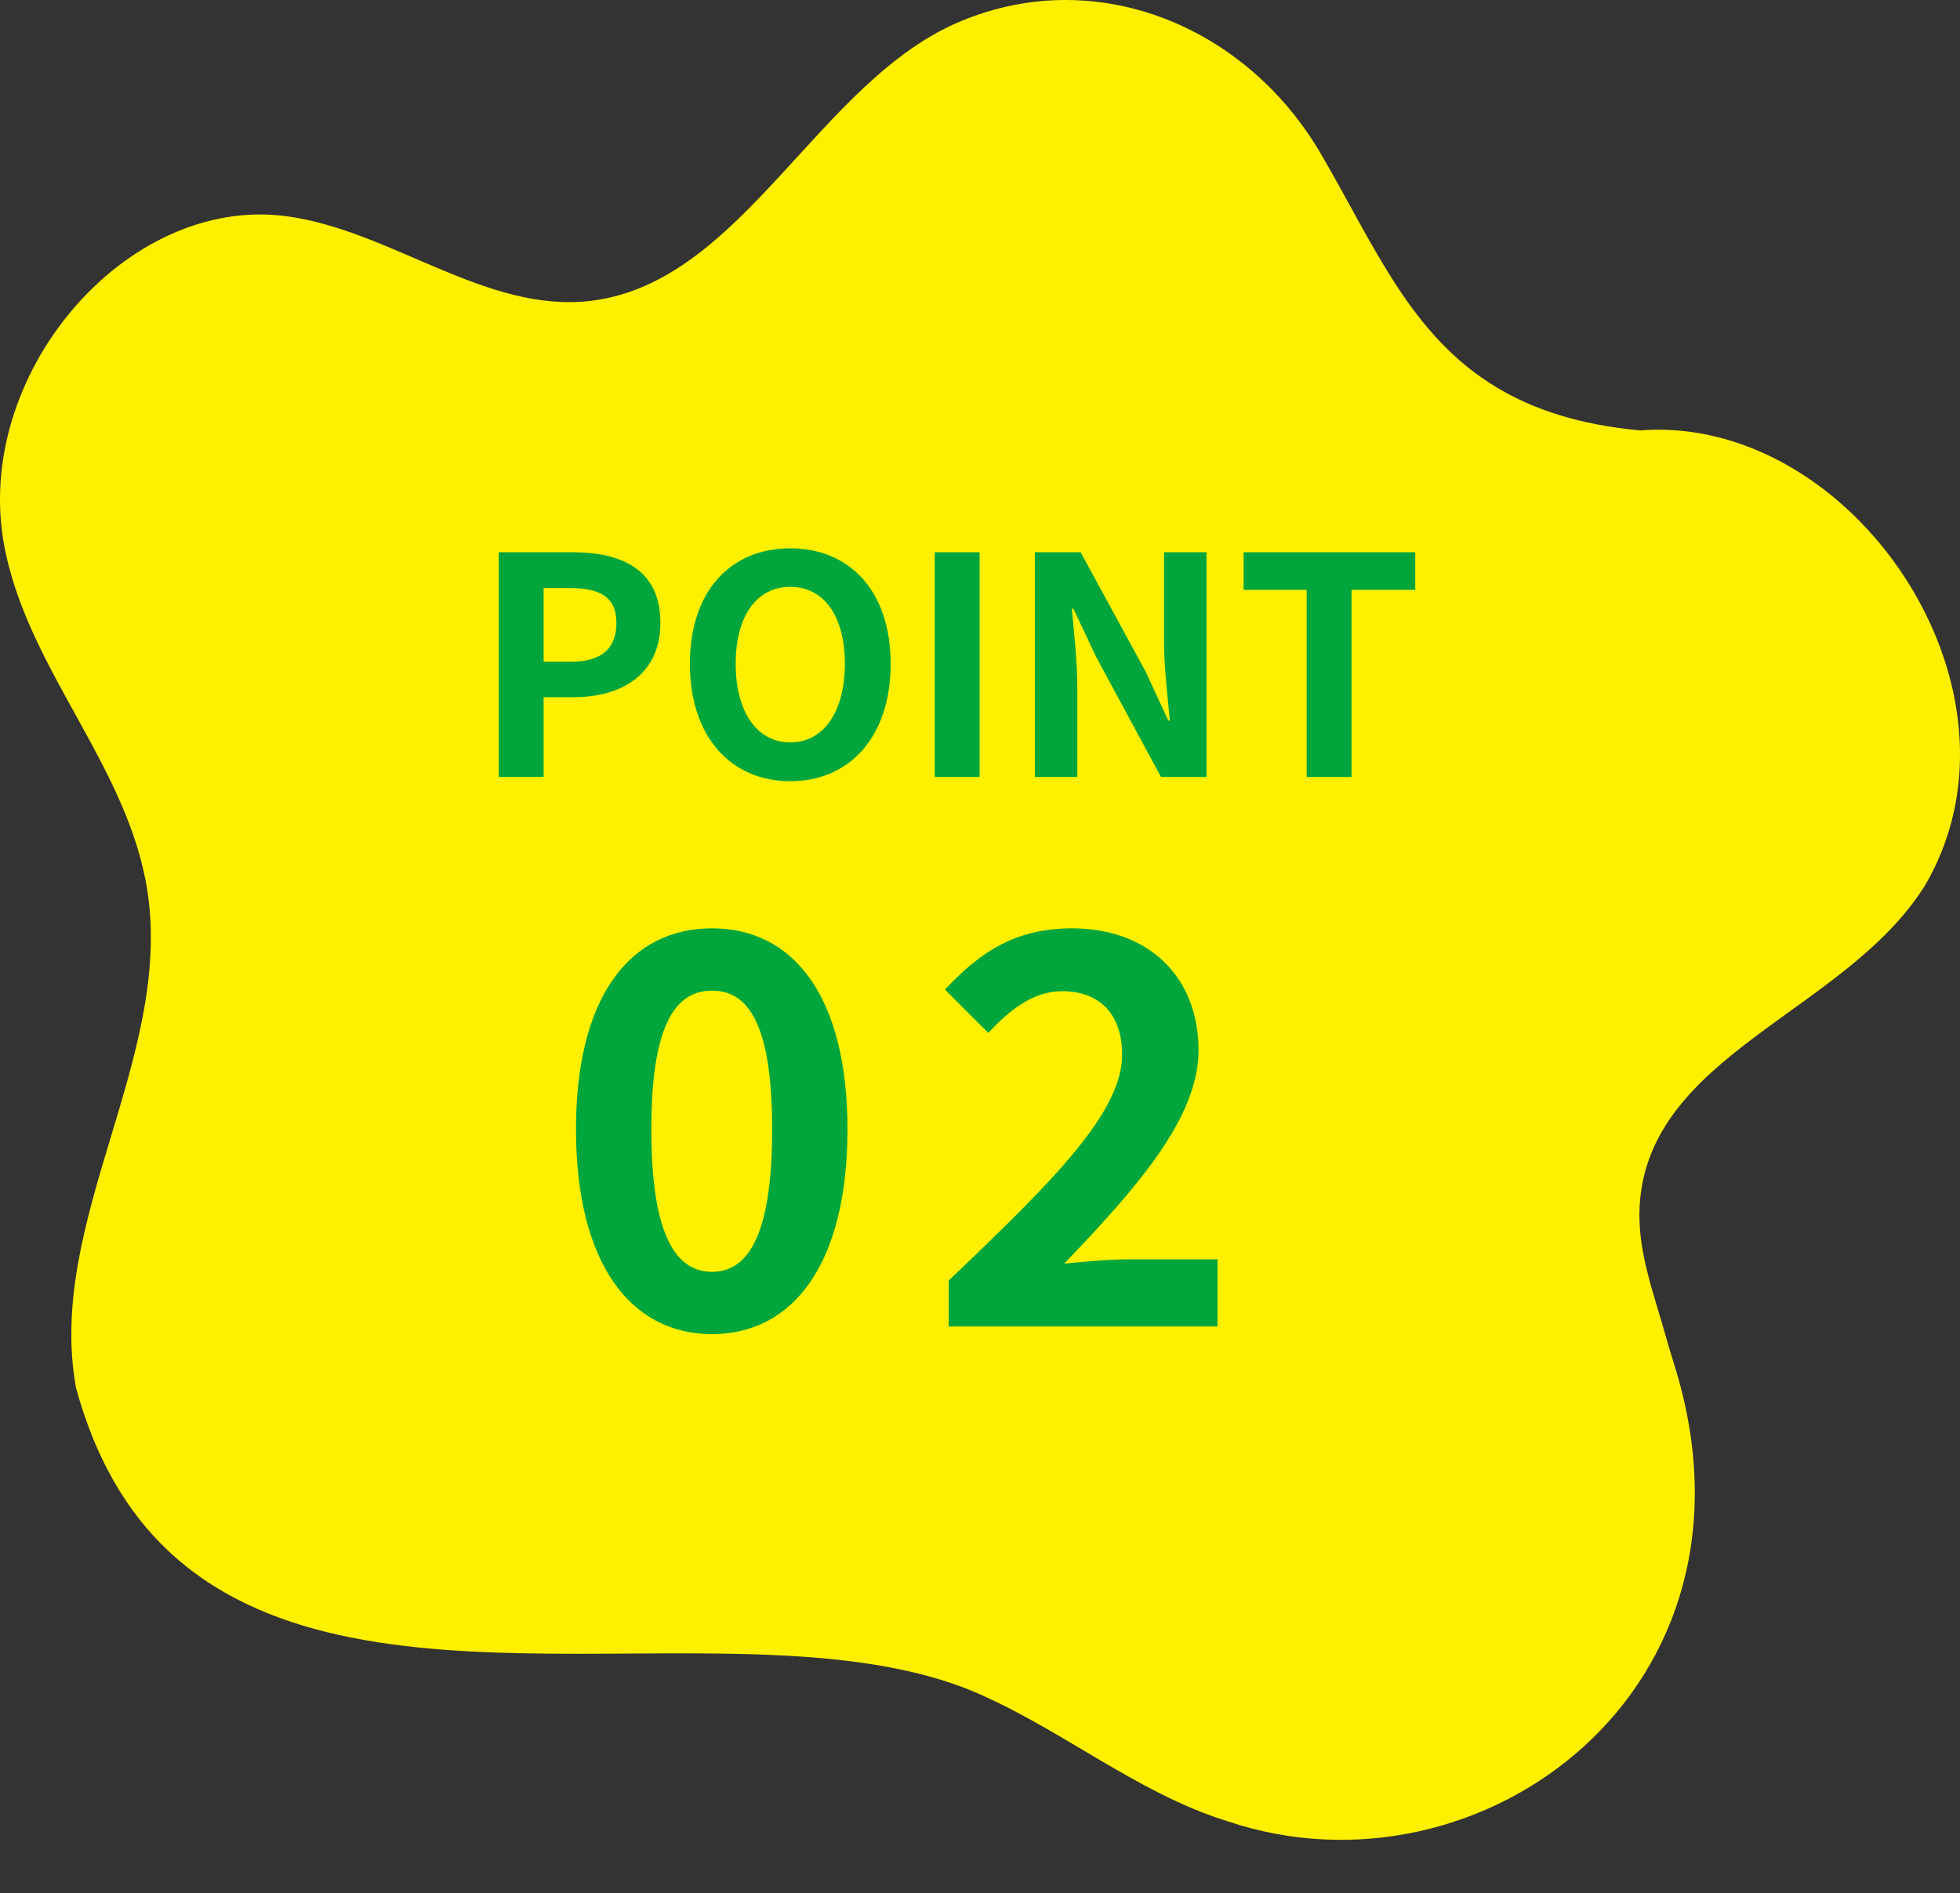
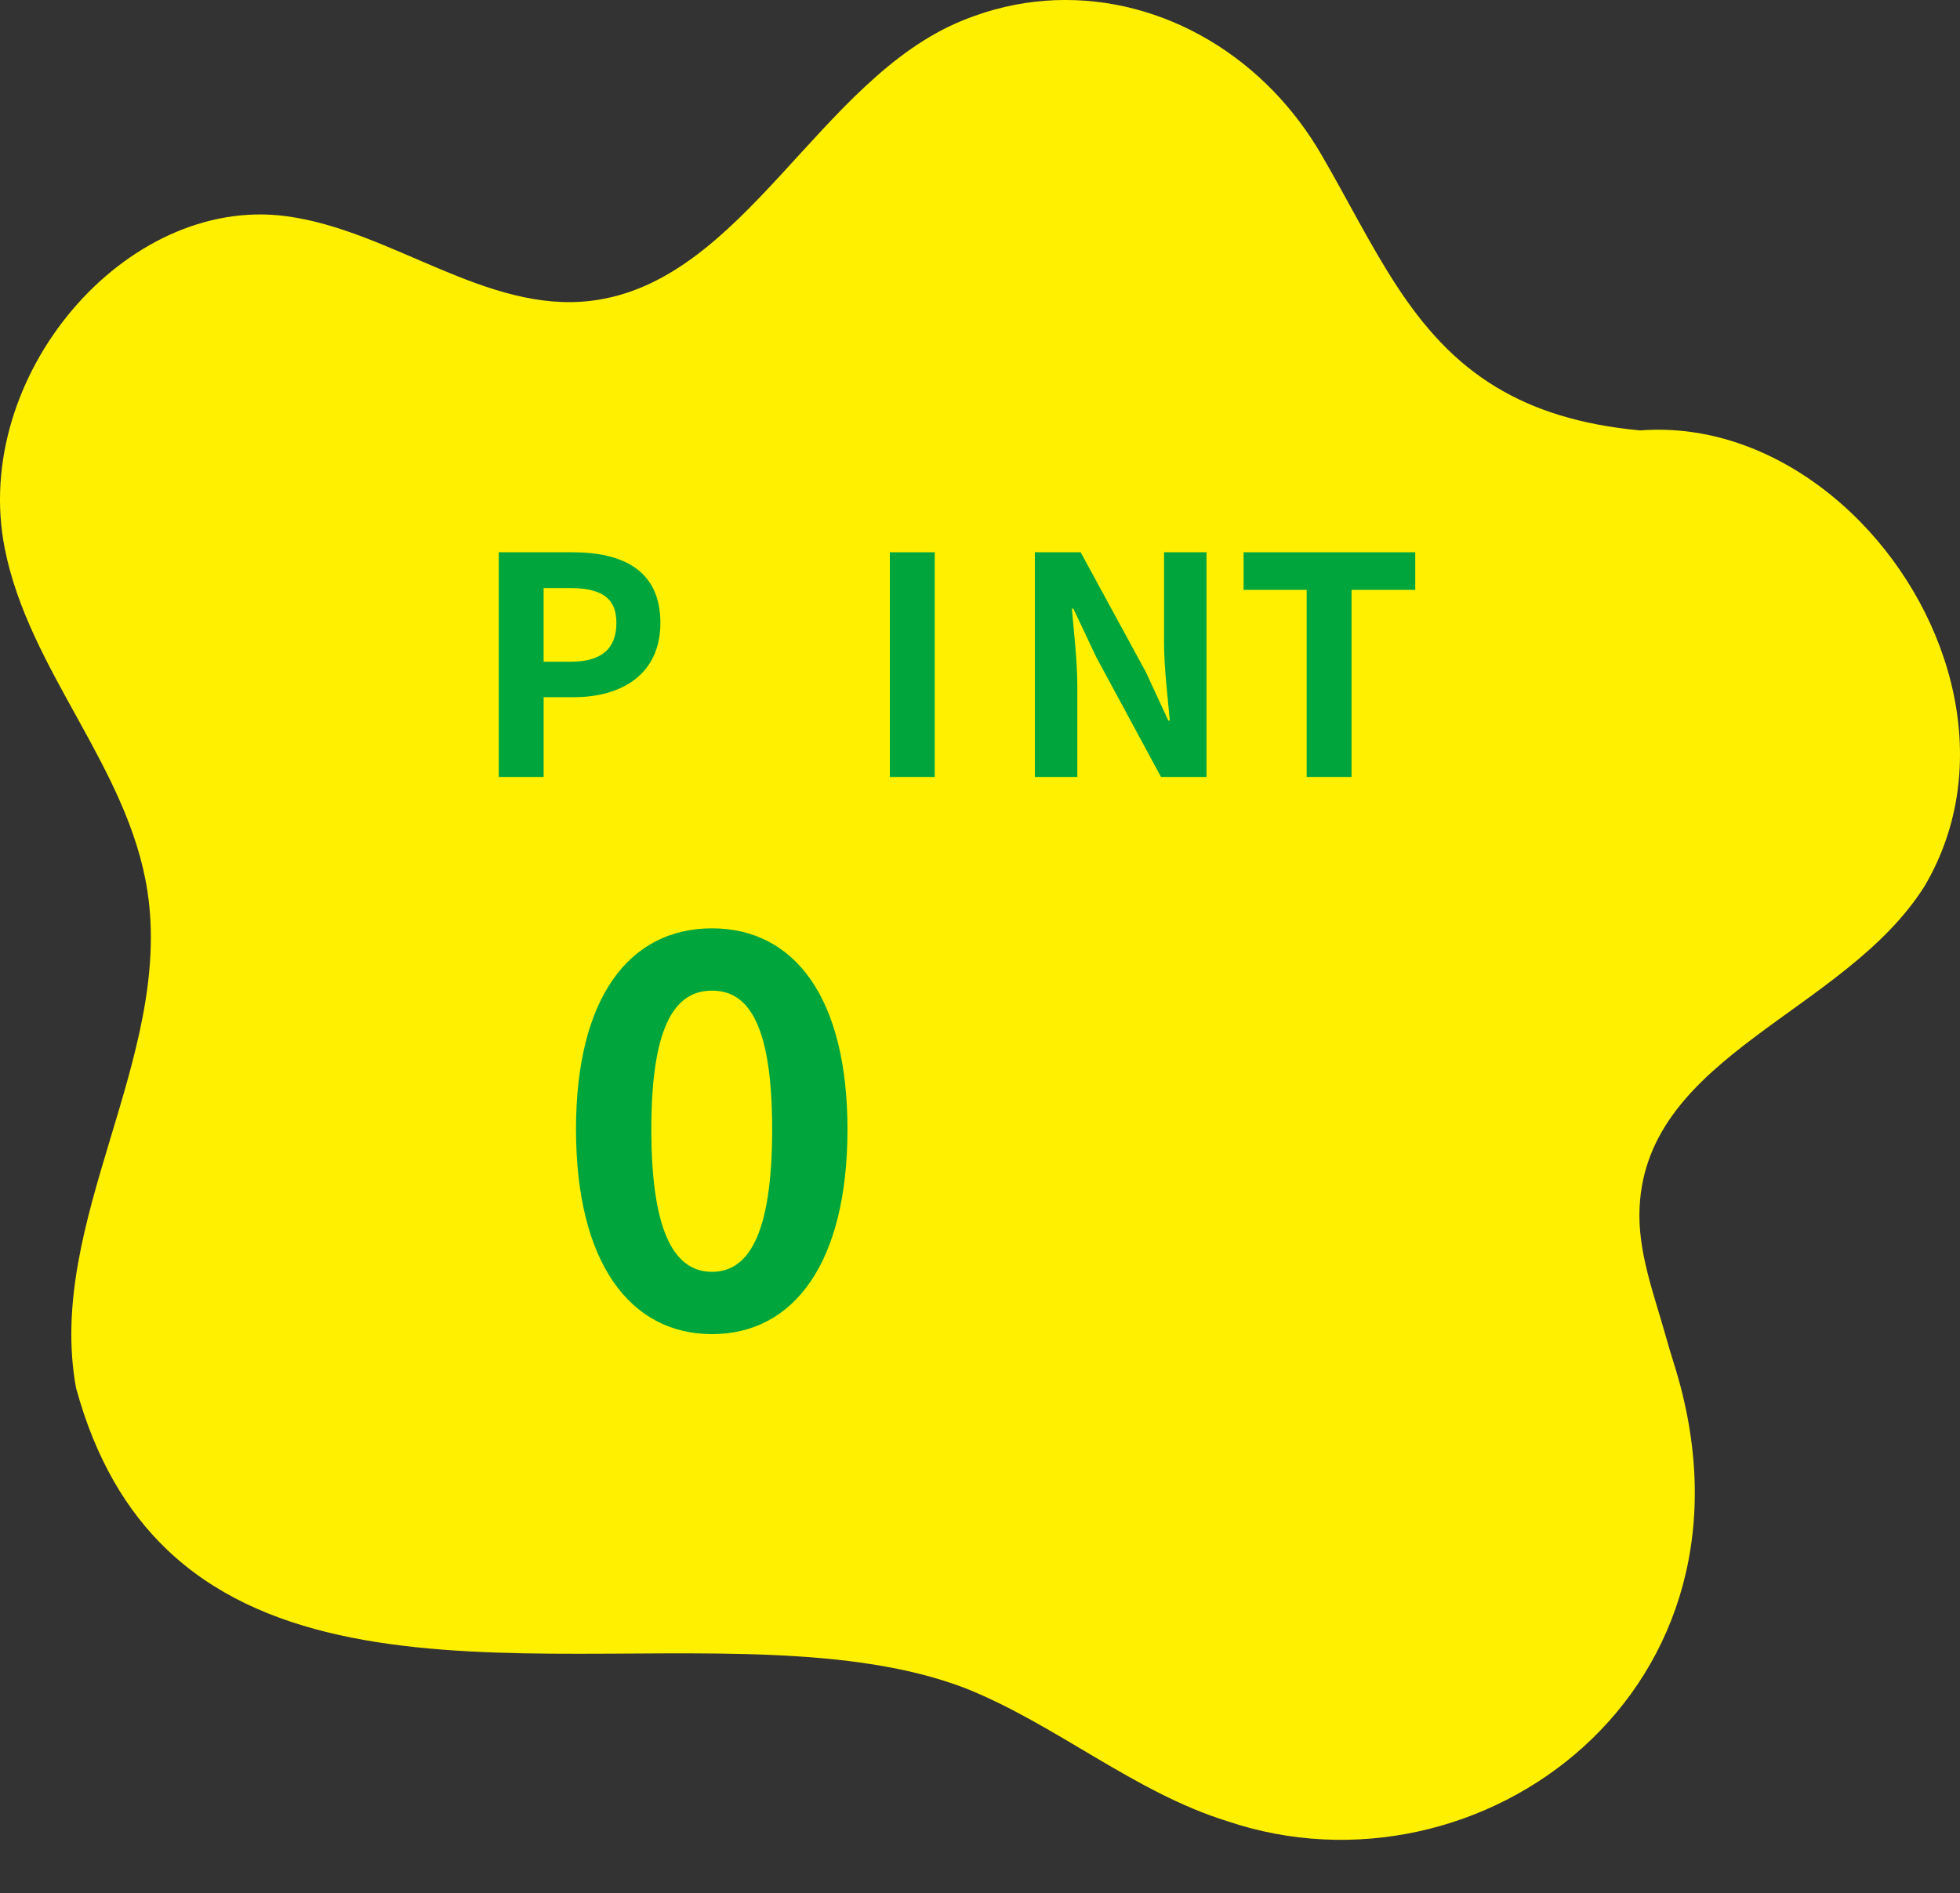
<svg xmlns="http://www.w3.org/2000/svg" id="_レイヤー_2" width="121.486" height="117.364" viewBox="0 0 121.486 117.364">
  <rect x="0" y="0" width="121.486" height="117.364" fill="#333333" stroke="none" />
  <defs>
    <style>.cls-1{fill:#fff000;}.cls-2{fill:#00a63c;}</style>
  </defs>
  <g id="LP">
    <path class="cls-1" d="M59.885,104.68c5.597,2.244,10.441,6.444,16.179,8.221,15.661,5.302,34.034-8.18,27.702-28.328-.182-.579-.356-1.161-.52-1.746-.74-2.639-1.754-5.249-1.62-7.989.464-9.464,12.706-12.055,17.651-19.881,4.408-7.445,1.769-16.731-3.958-22.595-3.642-3.729-8.533-6.074-13.655-5.679-3.751-.344-6.598-1.287-8.879-2.655-5.333-3.196-7.559-8.726-10.89-14.454-.838-1.441-1.825-2.741-2.927-3.886-4.856-5.044-11.962-7.066-18.545-4.709-.263.094-.524.194-.783.3-8.887,3.626-13.536,16.199-22.974,17.366-6.529.808-12.415-4.381-18.938-5.244C7.75,12.083-1.797,23.343.289,33.97c1.504,7.661,7.684,13.583,8.854,21.311,1.567,10.353-6.305,20.46-4.432,30.753,1.201,4.407,3.142,7.64,5.616,10.012,11.709,11.23,35.398,3.154,49.558,8.633Z" />
    <path class="cls-2" d="M35.702,70.012c0-8.195,3.325-12.46,8.43-12.46s8.396,4.299,8.396,12.46c0,8.228-3.292,12.695-8.396,12.695s-8.43-4.467-8.43-12.695ZM47.86,70.012c0-6.717-1.579-8.598-3.728-8.598s-3.761,1.881-3.761,8.598c0,6.75,1.612,8.833,3.761,8.833s3.728-2.082,3.728-8.833Z" />
-     <path class="cls-2" d="M58.806,79.382c6.481-6.179,10.747-10.411,10.747-14.005,0-2.452-1.344-3.929-3.728-3.929-1.813,0-3.292,1.209-4.567,2.586l-2.687-2.687c2.284-2.452,4.5-3.795,7.893-3.795,4.702,0,7.825,2.989,7.825,7.556,0,4.232-3.896,8.598-8.329,13.232,1.243-.134,2.888-.269,4.064-.269h5.44v4.165h-16.658v-2.855Z" />
    <path class="cls-2" d="M30.913,34.237h4.568c3.083,0,5.452,1.09,5.452,4.38,0,3.177-2.387,4.606-5.376,4.606h-1.861v4.944h-2.782v-13.93ZM35.368,41.023c1.917,0,2.838-.808,2.838-2.406,0-1.617-1.015-2.162-2.933-2.162h-1.579v4.568h1.673Z" />
-     <path class="cls-2" d="M42.761,41.155c0-4.531,2.538-7.162,6.222-7.162s6.223,2.651,6.223,7.162-2.538,7.275-6.223,7.275-6.222-2.763-6.222-7.275ZM52.367,41.155c0-2.989-1.315-4.775-3.384-4.775s-3.384,1.786-3.384,4.775c0,2.97,1.316,4.869,3.384,4.869s3.384-1.899,3.384-4.869Z" />
-     <path class="cls-2" d="M57.937,34.237h2.782v13.93h-2.782v-13.93Z" />
+     <path class="cls-2" d="M57.937,34.237v13.93h-2.782v-13.93Z" />
    <path class="cls-2" d="M64.142,34.237h2.839l4.042,7.426,1.391,3.008h.094c-.131-1.448-.357-3.29-.357-4.869v-5.564h2.632v13.93h-2.82l-4.022-7.444-1.41-2.989h-.094c.131,1.504.338,3.252.338,4.85v5.583h-2.632v-13.93Z" />
    <path class="cls-2" d="M80.991,36.568h-3.91v-2.331h10.64v2.331h-3.948v11.599h-2.782v-11.599Z" />
  </g>
</svg>